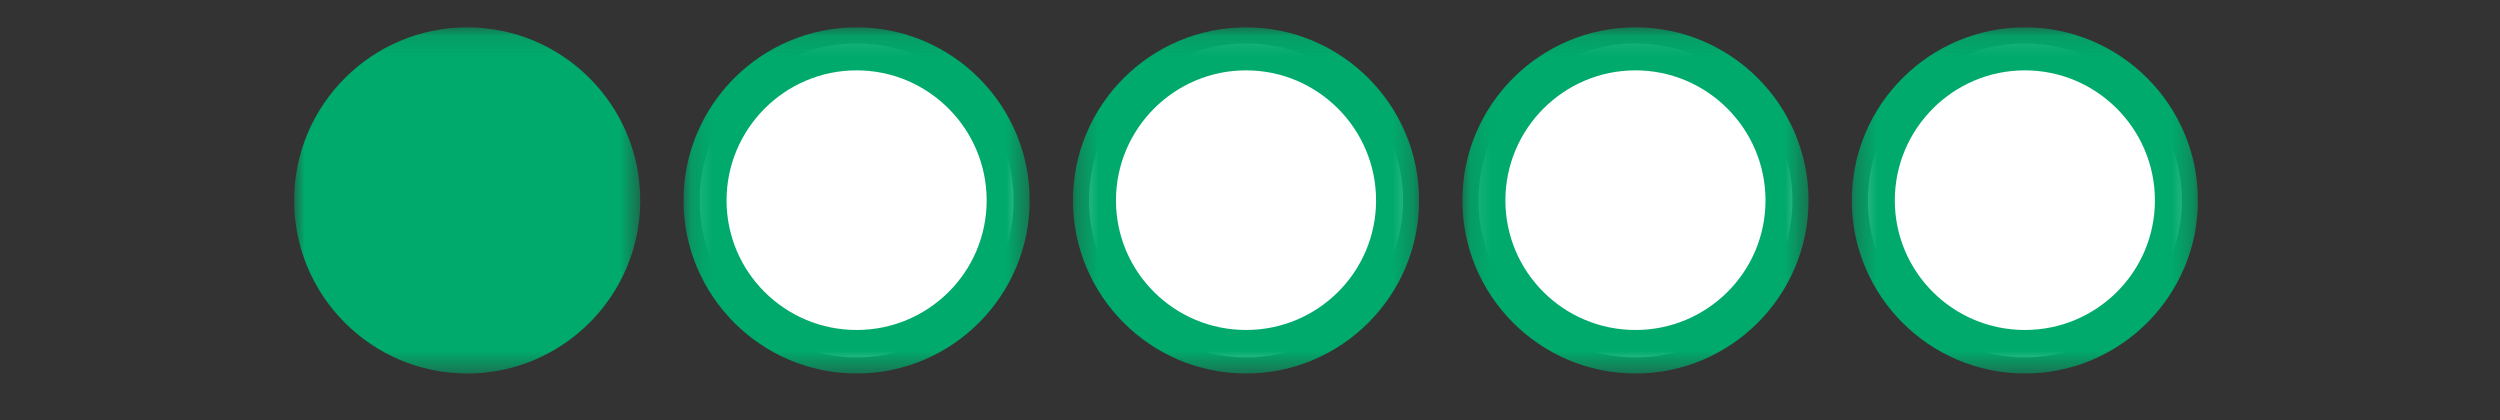
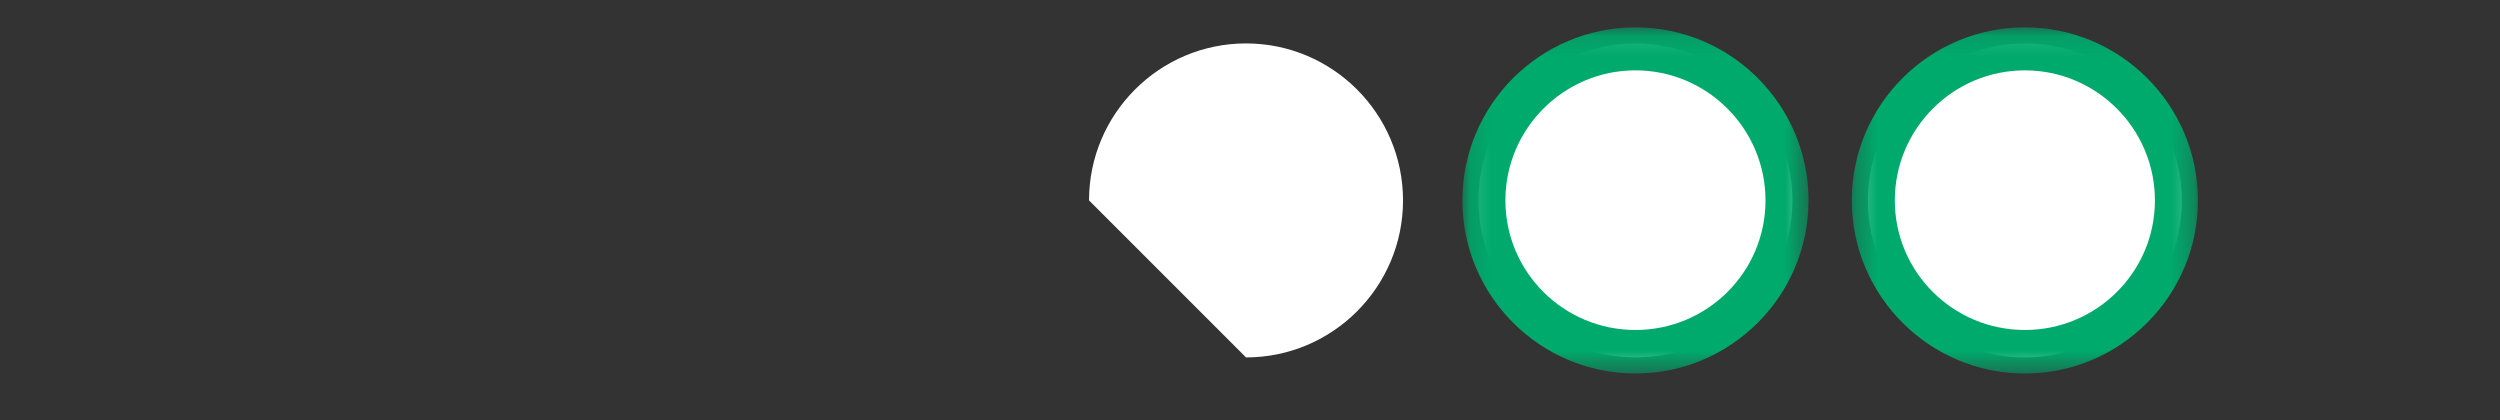
<svg xmlns="http://www.w3.org/2000/svg" xmlns:xlink="http://www.w3.org/1999/xlink" width="119px" height="20px" viewBox="0 0 119 20" version="1.1">
  <rect x="0" y="0" width="119" height="20" fill="#333333" stroke="none" />
  <title>Bubbles Only_1</title>
  <desc>Created with Sketch.</desc>
  <defs>
-     <polygon id="path-1" points="0 0.106 16.476 0.106 16.476 16.582 0 16.582" />
    <polygon id="path-3" points="0.279 0.106 16.756 0.106 16.756 16.582 0.279 16.582" />
    <polygon id="path-5" points="0.134 0.106 16.611 0.106 16.611 16.582 0.134 16.582" />
-     <polygon id="path-7" points="0.29 0.106 16.767 0.106 16.767 16.582 0.29 16.582" />
-     <polygon id="path-9" points="0.145 0.106 16.622 0.106 16.622 16.582 0.145 16.582" />
  </defs>
  <g id="Bubbles-Only_1" stroke="none" stroke-width="1" fill="none" fill-rule="evenodd">
    <g id="Group-2" transform="translate(14, 1)">
      <g id="Group-24">
        <path d="M74.911,8.54 C74.911,4.419 78.263,1.067 82.384,1.067 C86.505,1.067 89.857,4.419 89.857,8.54 C89.857,12.661 86.505,16.013 82.384,16.013 C78.263,16.013 74.911,12.661 74.911,8.54" id="Fill-1" fill="#FFFFFF" />
        <path d="M56.375,8.54 C56.375,4.419 59.727,1.067 63.848,1.067 C67.969,1.067 71.32,4.419 71.32,8.54 C71.32,12.661 67.969,16.013 63.848,16.013 C59.727,16.013 56.375,12.661 56.375,8.54" id="Fill-3" fill="#FFFFFF" />
-         <path d="M37.838,8.54 C37.838,4.419 41.19,1.067 45.311,1.067 C49.432,1.067 52.784,4.419 52.784,8.54 C52.784,12.661 49.432,16.013 45.311,16.013 C41.19,16.013 37.838,12.661 37.838,8.54" id="Fill-5" fill="#FFFFFF" />
-         <path d="M19.302,8.54 C19.302,4.419 22.654,1.067 26.775,1.067 C30.896,1.067 34.248,4.419 34.248,8.54 C34.248,12.661 30.896,16.013 26.775,16.013 C22.654,16.013 19.302,12.661 19.302,8.54" id="Fill-7" fill="#FFFFFF" />
+         <path d="M37.838,8.54 C37.838,4.419 41.19,1.067 45.311,1.067 C49.432,1.067 52.784,4.419 52.784,8.54 C52.784,12.661 49.432,16.013 45.311,16.013 " id="Fill-5" fill="#FFFFFF" />
        <g id="Group-11" transform="translate(0, 0.196)">
          <mask id="mask-2" fill="white">
            <use xlink:href="#path-1" />
          </mask>
          <g id="Clip-10" />
-           <path d="M-6.02990033e-05,8.344 C-6.02990033e-05,3.801 3.696,0.106 8.238,0.106 C12.781,0.106 16.476,3.801 16.476,8.344 C16.476,12.887 12.781,16.582 8.238,16.582 C3.696,16.582 -6.02990033e-05,12.887 -6.02990033e-05,8.344" id="Fill-9" fill="#00AA6C" mask="url(#mask-2)" />
        </g>
        <g id="Group-14" transform="translate(73.866, 0.196)">
          <mask id="mask-4" fill="white">
            <use xlink:href="#path-3" />
          </mask>
          <g id="Clip-13" />
          <path d="M14.708,8.344 C14.708,4.931 11.93,2.153 8.518,2.153 C5.104,2.153 2.327,4.931 2.327,8.344 C2.327,11.757 5.104,14.511 8.518,14.511 C11.93,14.511 14.708,11.757 14.708,8.344 M0.279,8.344 C0.279,3.801 3.975,0.106 8.518,0.106 C13.06,0.106 16.756,3.801 16.756,8.344 C16.756,12.887 13.06,16.582 8.518,16.582 C3.975,16.582 0.279,12.887 0.279,8.344" id="Fill-12" fill="#00AA6C" mask="url(#mask-4)" />
        </g>
        <g id="Group-17" transform="translate(55.475, 0.196)">
          <mask id="mask-6" fill="white">
            <use xlink:href="#path-5" />
          </mask>
          <g id="Clip-16" />
          <path d="M14.563,8.344 C14.563,4.931 11.785,2.153 8.373,2.153 C4.959,2.153 2.182,4.931 2.182,8.344 C2.182,11.757 4.959,14.511 8.373,14.511 C11.785,14.511 14.563,11.757 14.563,8.344 M0.134,8.344 C0.134,3.801 3.83,0.106 8.373,0.106 C12.915,0.106 16.611,3.801 16.611,8.344 C16.611,12.887 12.915,16.582 8.373,16.582 C3.83,16.582 0.134,12.887 0.134,8.344" id="Fill-15" fill="#00AA6C" mask="url(#mask-6)" />
        </g>
        <g id="Group-20" transform="translate(36.782, 0.196)">
          <mask id="mask-8" fill="white">
            <use xlink:href="#path-7" />
          </mask>
          <g id="Clip-19" />
          <path d="M14.719,8.344 C14.719,4.931 11.942,2.153 8.529,2.153 C5.116,2.153 2.338,4.931 2.338,8.344 C2.338,11.757 5.116,14.511 8.529,14.511 C11.942,14.511 14.719,11.757 14.719,8.344 M0.29,8.344 C0.29,3.801 3.986,0.106 8.529,0.106 C13.071,0.106 16.767,3.801 16.767,8.344 C16.767,12.887 13.071,16.582 8.529,16.582 C3.986,16.582 0.29,12.887 0.29,8.344" id="Fill-18" fill="#00AA6C" mask="url(#mask-8)" />
        </g>
        <g id="Group-23" transform="translate(18.391, 0.196)">
          <mask id="mask-10" fill="white">
            <use xlink:href="#path-9" />
          </mask>
          <g id="Clip-22" />
          <path d="M14.574,8.344 C14.574,4.931 11.797,2.153 8.384,2.153 C4.971,2.153 2.193,4.931 2.193,8.344 C2.193,11.757 4.971,14.511 8.384,14.511 C11.797,14.511 14.574,11.757 14.574,8.344 M0.145,8.344 C0.145,3.801 3.841,0.106 8.384,0.106 C12.926,0.106 16.622,3.801 16.622,8.344 C16.622,12.887 12.926,16.582 8.384,16.582 C3.841,16.582 0.145,12.887 0.145,8.344" id="Fill-21" fill="#00AA6C" mask="url(#mask-10)" />
        </g>
      </g>
    </g>
  </g>
</svg>